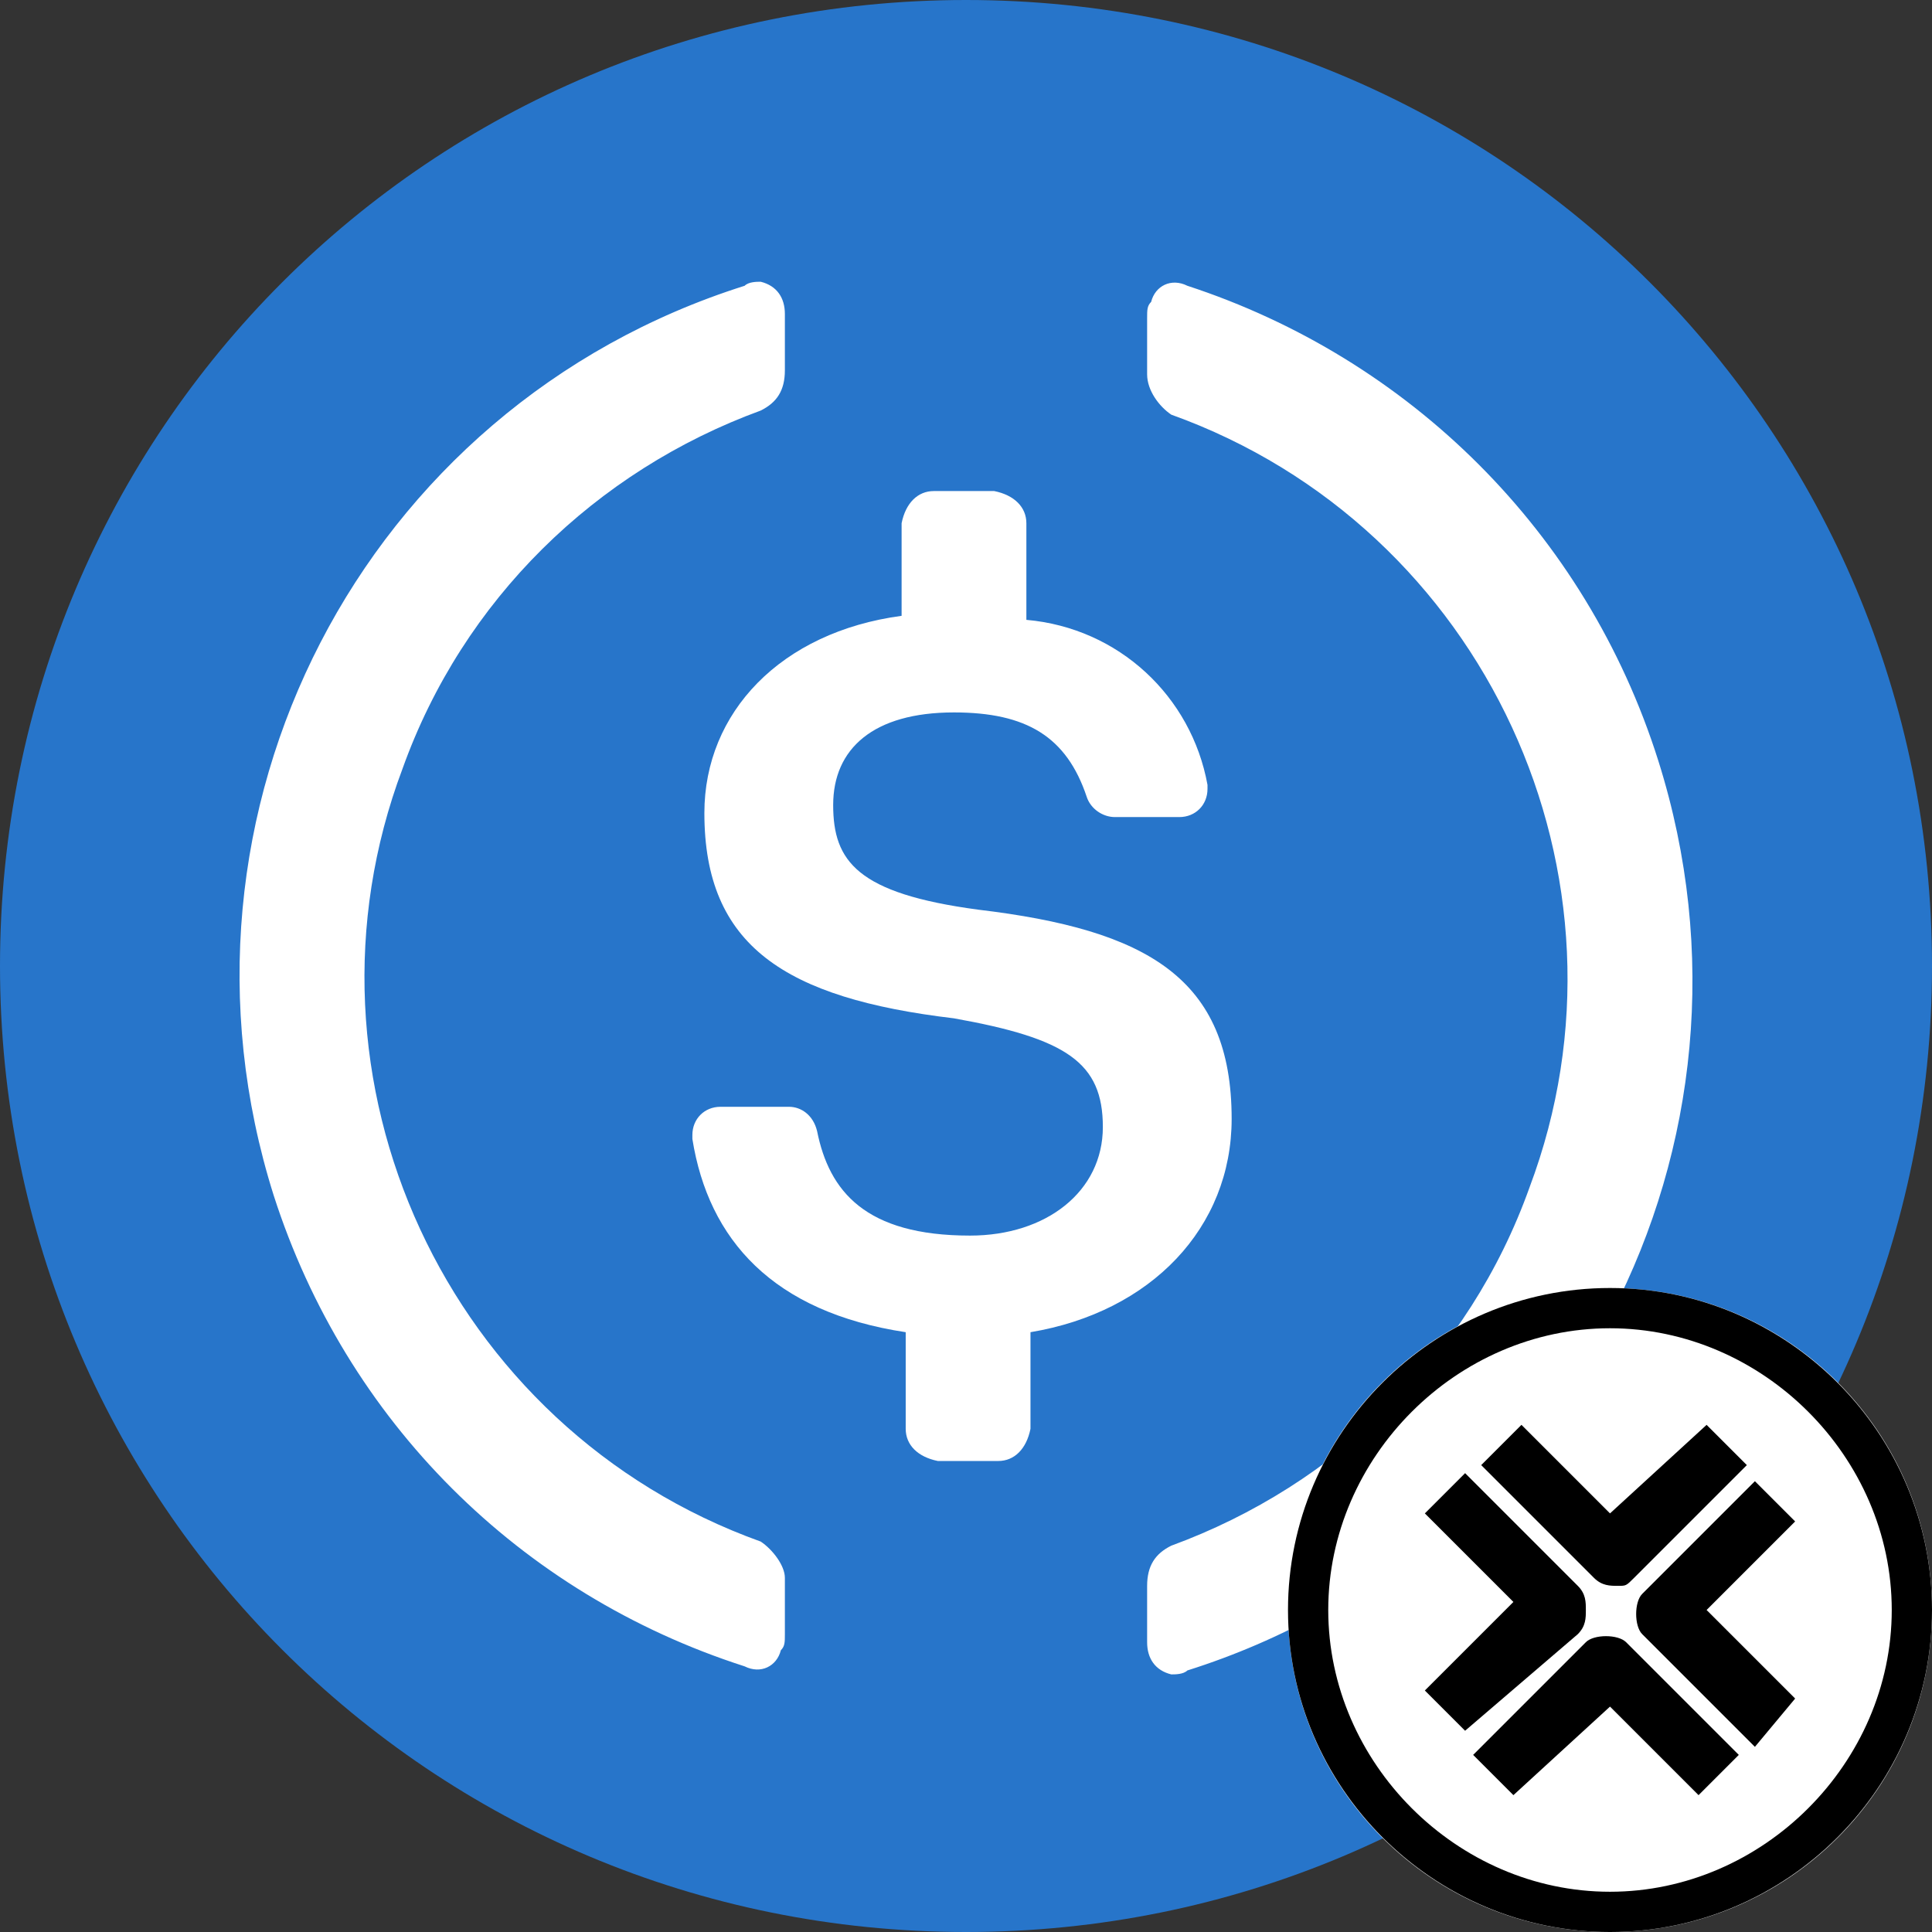
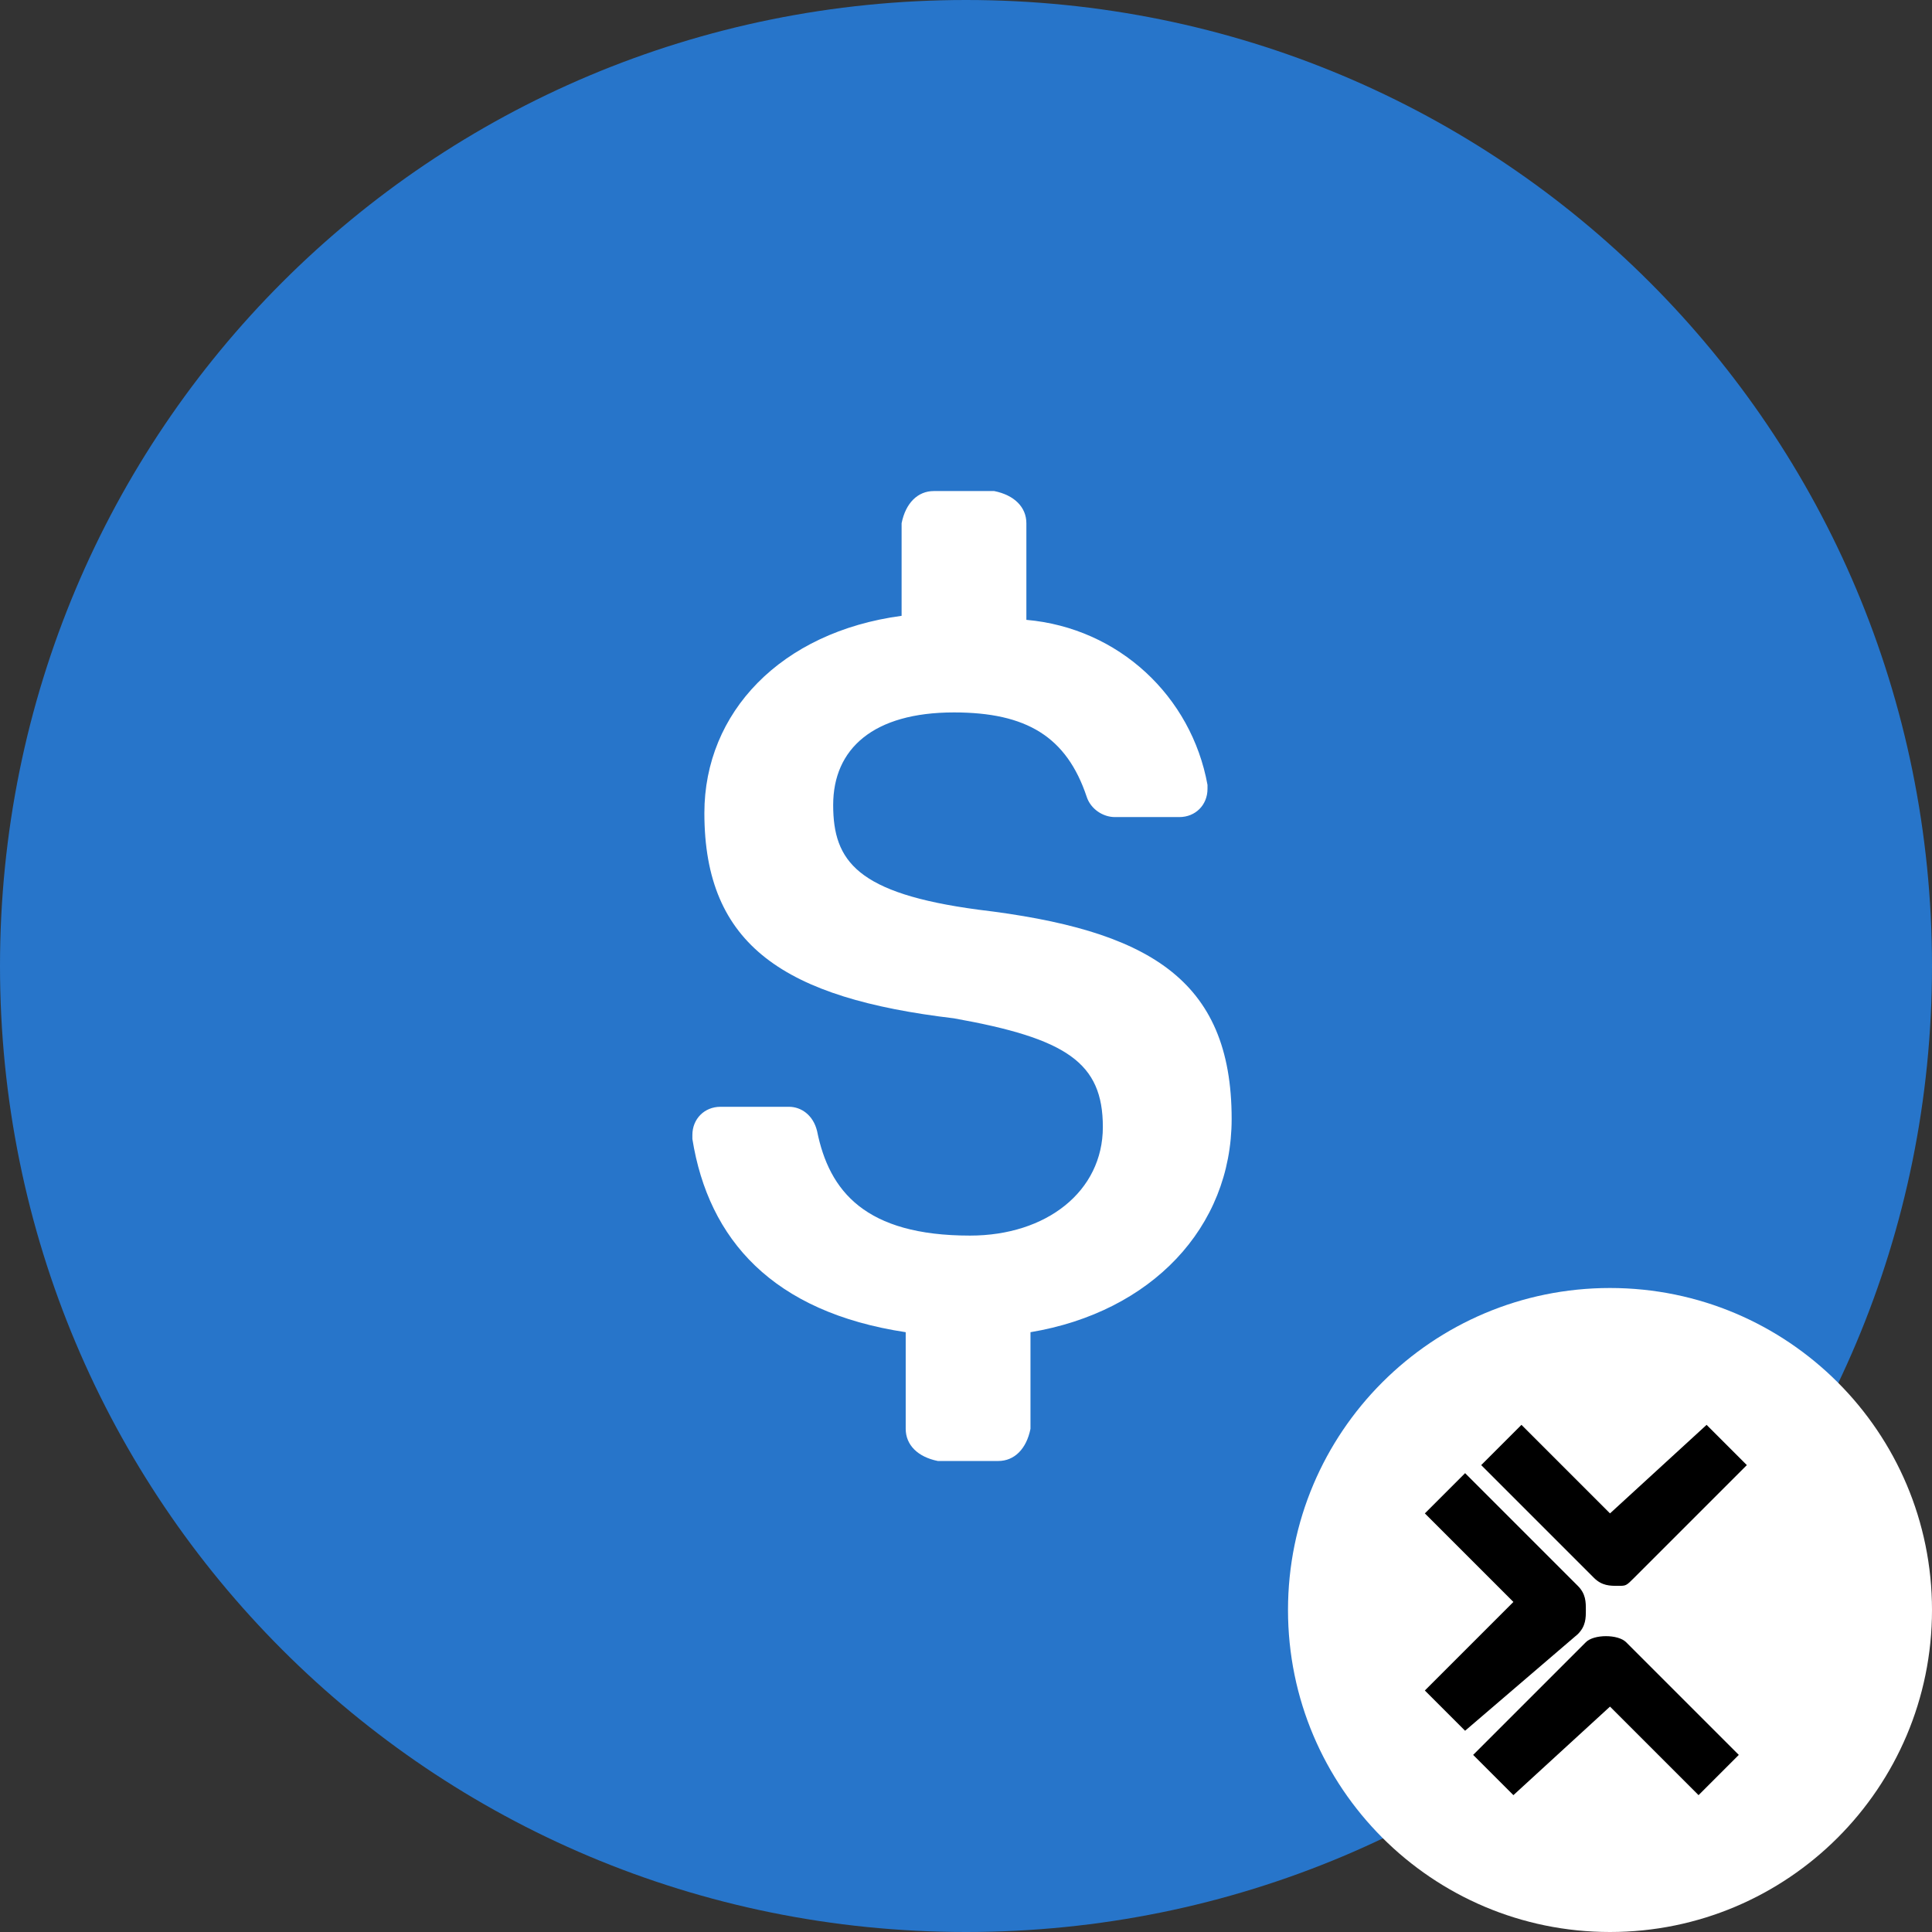
<svg xmlns="http://www.w3.org/2000/svg" version="1.1" viewBox="0 0 24 24">
  <rect x="0" y="0" width="24" height="24" fill="#333333" stroke="none" />
  <path d="M12 24C18.65 24 24 18.65 24 12C24 5.35 18.65 0 12 0C5.35 0 0 5.35 0 12C0 18.65 5.35 24 12 24Z" fill="#2775CA" />
  <path d="M15.3 13.9C15.3 12.15 14.249 11.55 12.15 11.3C10.65 11.099 10.35 10.7 10.35 10C10.35 9.3 10.85 8.85 11.85 8.85C12.75 8.85 13.25 9.15 13.5 9.9C13.55 10.05 13.7 10.15 13.85 10.15H14.65C14.85 10.15 15 10 15 9.8V9.75C14.8 8.65 13.899 7.801 12.75 7.7V6.5C12.75 6.3 12.6 6.15 12.35 6.1H11.6C11.4 6.1 11.25 6.25 11.2 6.5V7.65C9.7 7.851 8.75 8.85 8.75 10.1C8.75 11.75 9.75 12.4 11.85 12.65C13.25 12.9 13.7 13.2 13.7 14C13.7 14.799 13 15.349 12.05 15.349C10.751 15.349 10.3 14.799 10.15 14.05C10.101 13.849 9.95 13.749 9.801 13.749H8.95C8.75 13.749 8.601 13.9 8.601 14.099V14.149C8.801 15.399 9.6 16.299 11.251 16.549V17.749C11.251 17.95 11.401 18.099 11.65 18.149H12.401C12.601 18.149 12.751 17.999 12.801 17.749V16.549C14.301 16.299 15.3 15.249 15.3 13.899L15.3 13.9Z" fill="white" />
-   <path d="M9.45 19.15C5.55 17.75 3.55 13.4 5 9.55C5.751 7.45 7.4 5.85 9.45 5.1C9.651 5 9.75 4.85 9.75 4.6V3.9C9.75 3.7 9.651 3.55 9.45 3.5C9.401 3.5 9.3 3.5 9.25 3.55C4.5 5.05 1.9 10.1 3.4 14.85C4.3 17.65 6.45 19.8 9.25 20.7C9.45 20.8 9.649 20.7 9.7 20.5C9.75 20.45 9.75 20.4 9.75 20.3V19.6C9.75 19.45 9.6 19.25 9.45 19.15H9.45ZM14.75 3.55C14.55 3.45 14.35 3.55 14.3 3.75C14.25 3.8 14.25 3.85 14.25 3.951V4.65C14.25 4.851 14.4 5.05 14.55 5.151C18.45 6.551 20.45 10.9 19 14.751C18.25 16.851 16.6 18.45 14.55 19.201C14.35 19.3 14.25 19.451 14.25 19.701V20.401C14.25 20.601 14.35 20.751 14.55 20.8C14.6 20.8 14.7 20.8 14.75 20.751C19.5 19.251 22.1 14.2 20.6 9.45C19.7 6.601 17.5 4.45 14.75 3.55V3.55Z" fill="white" />
  <path d="M20 24C22.209 24 24 22.209 24 20C24 17.791 22.209 16 20 16C17.791 16 16 17.791 16 20C16 22.209 17.791 24 20 24Z" fill="white" />
-   <circle fill="#FFFFFF" cx="20" cy="20" r="3.5" />
-   <path d="M20,16c-2.2,0-4,1.8-4,4s1.8,4,4,4s4-1.8,4-4S22.2,16,20,16z M20,23.5c-1.9,0-3.5-1.6-3.5-3.5s1.6-3.5,3.5-3.5  s3.5,1.6,3.5,3.5S21.9,23.5,20,23.5z" />
  <path d="M20.3,19.6l1.4-1.4l-0.5-0.5L20,18.8l-1.1-1.1l-0.5,0.5l1.4,1.4c0.1,0.1,0.2,0.1,0.3,0.1S20.2,19.7,20.3,19.6L20.3,19.6z" />
-   <path d="M22.3,21.1L21.2,20l1.1-1.1l-0.5-0.5l-1.4,1.4c-0.1,0.1-0.1,0.4,0,0.5l1.4,1.4L22.3,21.1z" />
  <path d="M20,21.2l1.1,1.1l0.5-0.5l-1.4-1.4c-0.1-0.1-0.4-0.1-0.5,0l-1.4,1.4l0.5,0.5L20,21.2L20,21.2z" />
  <path d="M19.6,20.3c0.1-0.1,0.1-0.2,0.1-0.3c0-0.1,0-0.2-0.1-0.3l-1.4-1.4l-0.5,0.5l1.1,1.1L17.7,21l0.5,0.5L19.6,20.3z" />
</svg>